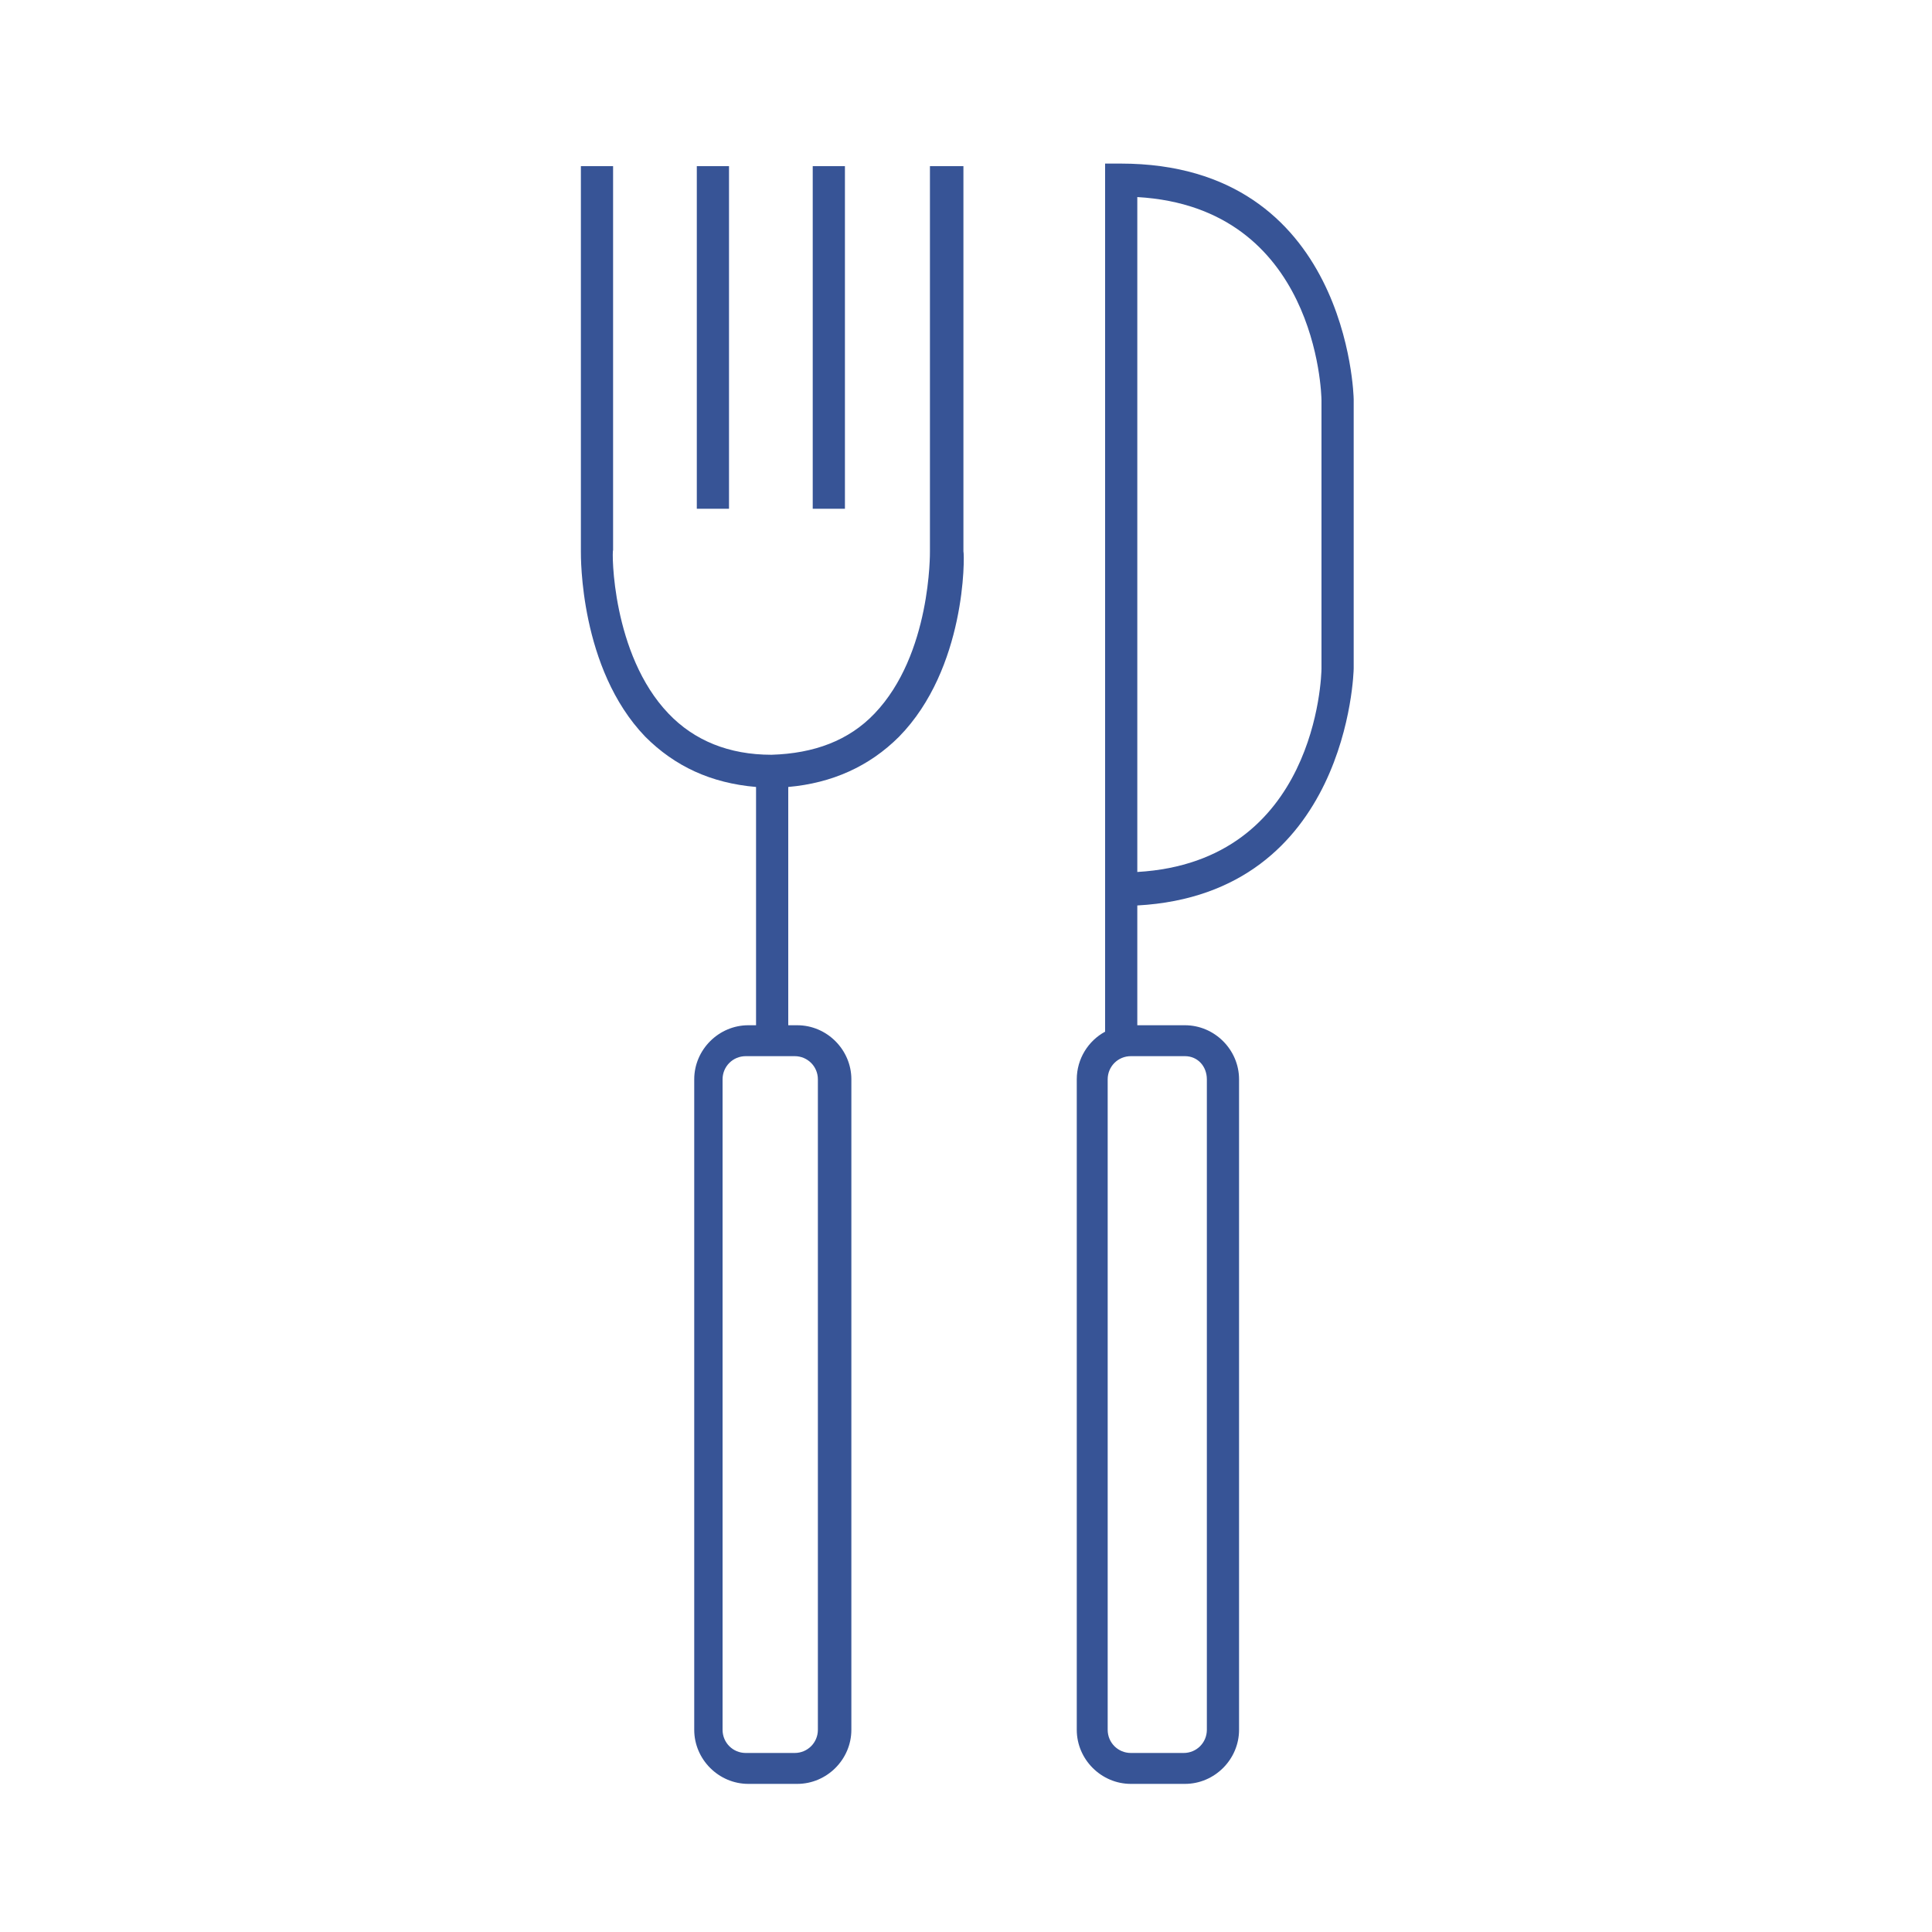
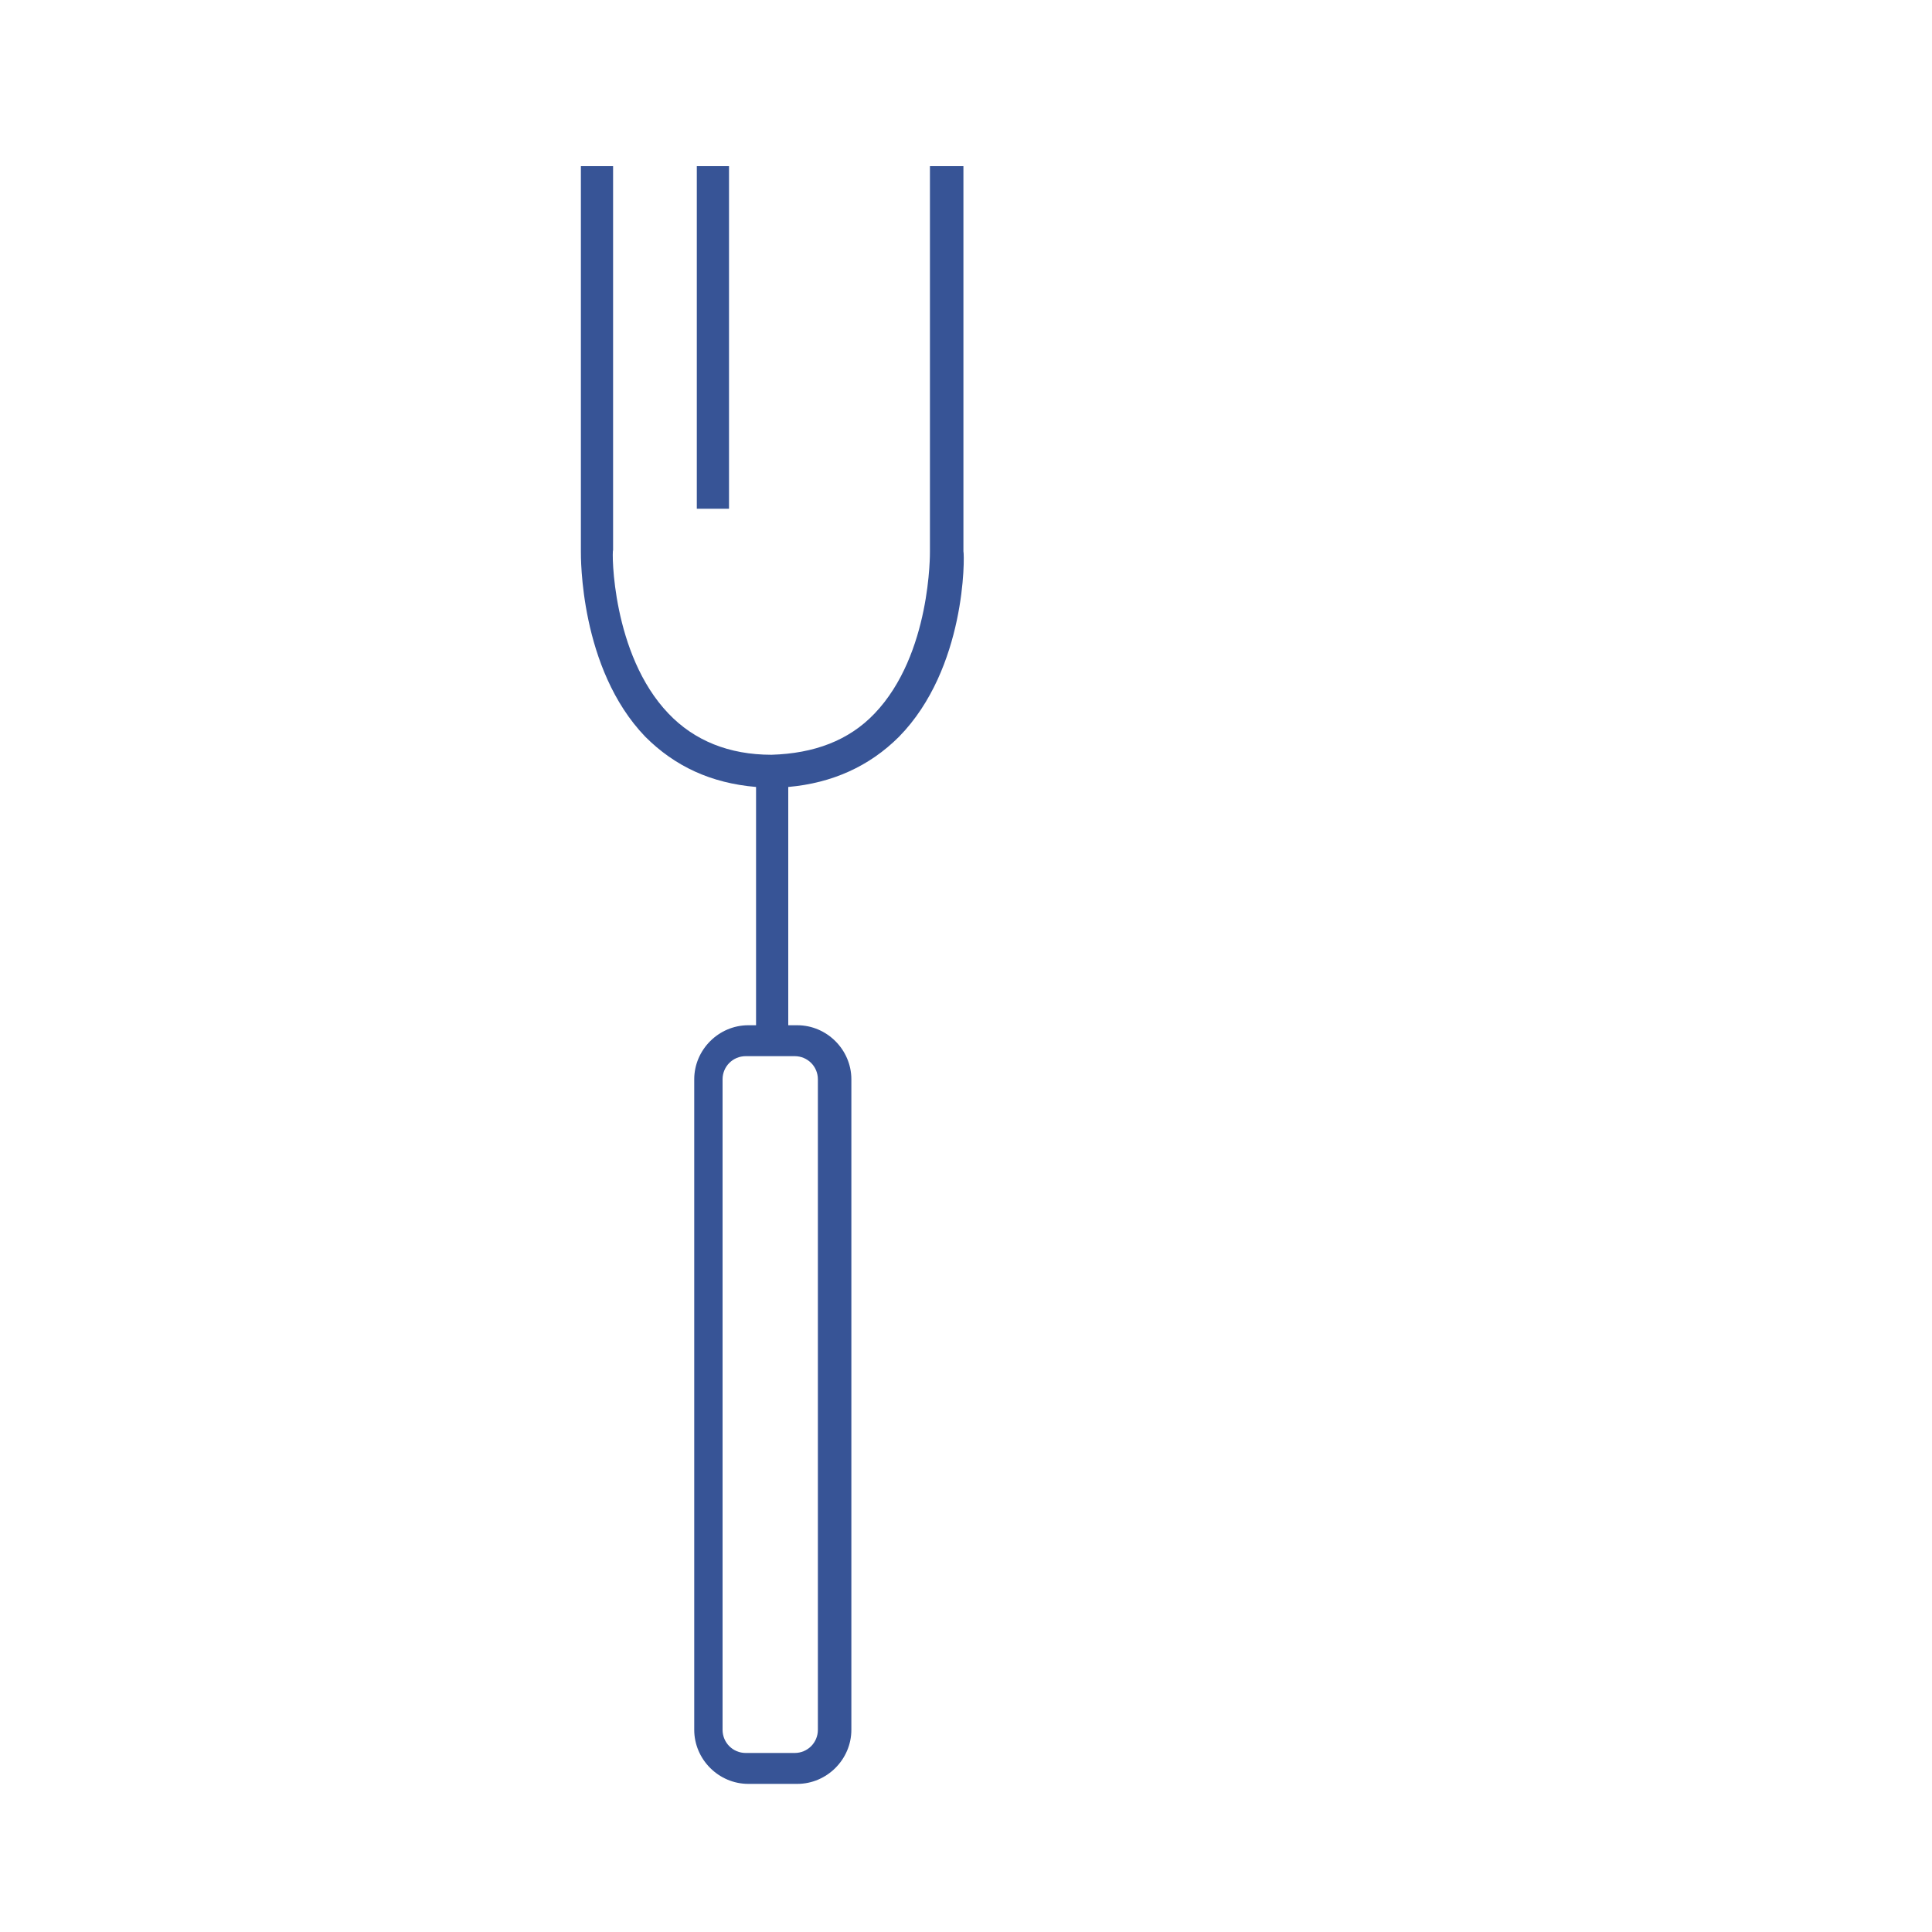
<svg xmlns="http://www.w3.org/2000/svg" version="1.1" id="Lebensmittel" x="0px" y="0px" viewBox="0 0 150 150" style="enable-background:new 0 0 150 150;" xml:space="preserve">
  <style type="text/css">
	.st0{fill:#375496;}
</style>
  <g>
    <path class="st0" d="M74.7,12.9h-2.5l0,29.9c0,0.1,0.1,8-4.3,12.6c-2,2.1-4.7,3.1-8,3.2l0,0v0c-3.3,0-6-1.1-8-3.2   c-4.4-4.6-4.4-12.6-4.3-12.7V12.9h-2.5l0,29.9c0,0.4-0.1,9.1,5,14.4c2.3,2.3,5.1,3.6,8.6,3.9v18.5h-0.6c-2.3,0-4.2,1.9-4.2,4.2   v50.5c0,2.3,1.9,4.2,4.2,4.2h3.8c2.3,0,4.2-1.9,4.2-4.2V83.8c0-2.3-1.9-4.2-4.2-4.2h-0.7V61.1c3.4-0.3,6.3-1.6,8.6-3.9   c5.2-5.3,5.1-14,5-14.4V12.9z M63.5,83.8v50.5c0,1-0.8,1.8-1.8,1.8h-3.8c-1,0-1.8-0.8-1.8-1.8V83.8c0-1,0.8-1.8,1.8-1.8h3.8   C62.7,82,63.5,82.8,63.5,83.8z" />
-     <path class="st0" d="M105.1,51.9l0-20.9c0-0.2-0.4-18.3-18.1-18.3l-1.2,0v67.4c-1.3,0.7-2.2,2.1-2.2,3.7v50.5   c0,2.3,1.9,4.2,4.2,4.2H92c2.3,0,4.2-1.9,4.2-4.2V83.8c0-2.3-1.9-4.2-4.2-4.2h-3.7v-9.3C104.7,69.4,105.1,52.1,105.1,51.9z    M88.3,15.3c13.9,0.8,14.3,15.2,14.3,15.8l0,20.8c0,0.6-0.4,15-14.3,15.8V15.3z M93.7,83.8v50.5c0,1-0.8,1.8-1.8,1.8h-4.1   c-1,0-1.8-0.8-1.8-1.8V83.8c0-1,0.8-1.8,1.8-1.8H92C93,82,93.7,82.8,93.7,83.8z" />
    <rect x="54.1" y="12.9" class="st0" width="2.5" height="26.6" />
-     <rect x="63.1" y="12.9" class="st0" width="2.5" height="26.6" />
  </g>
</svg>